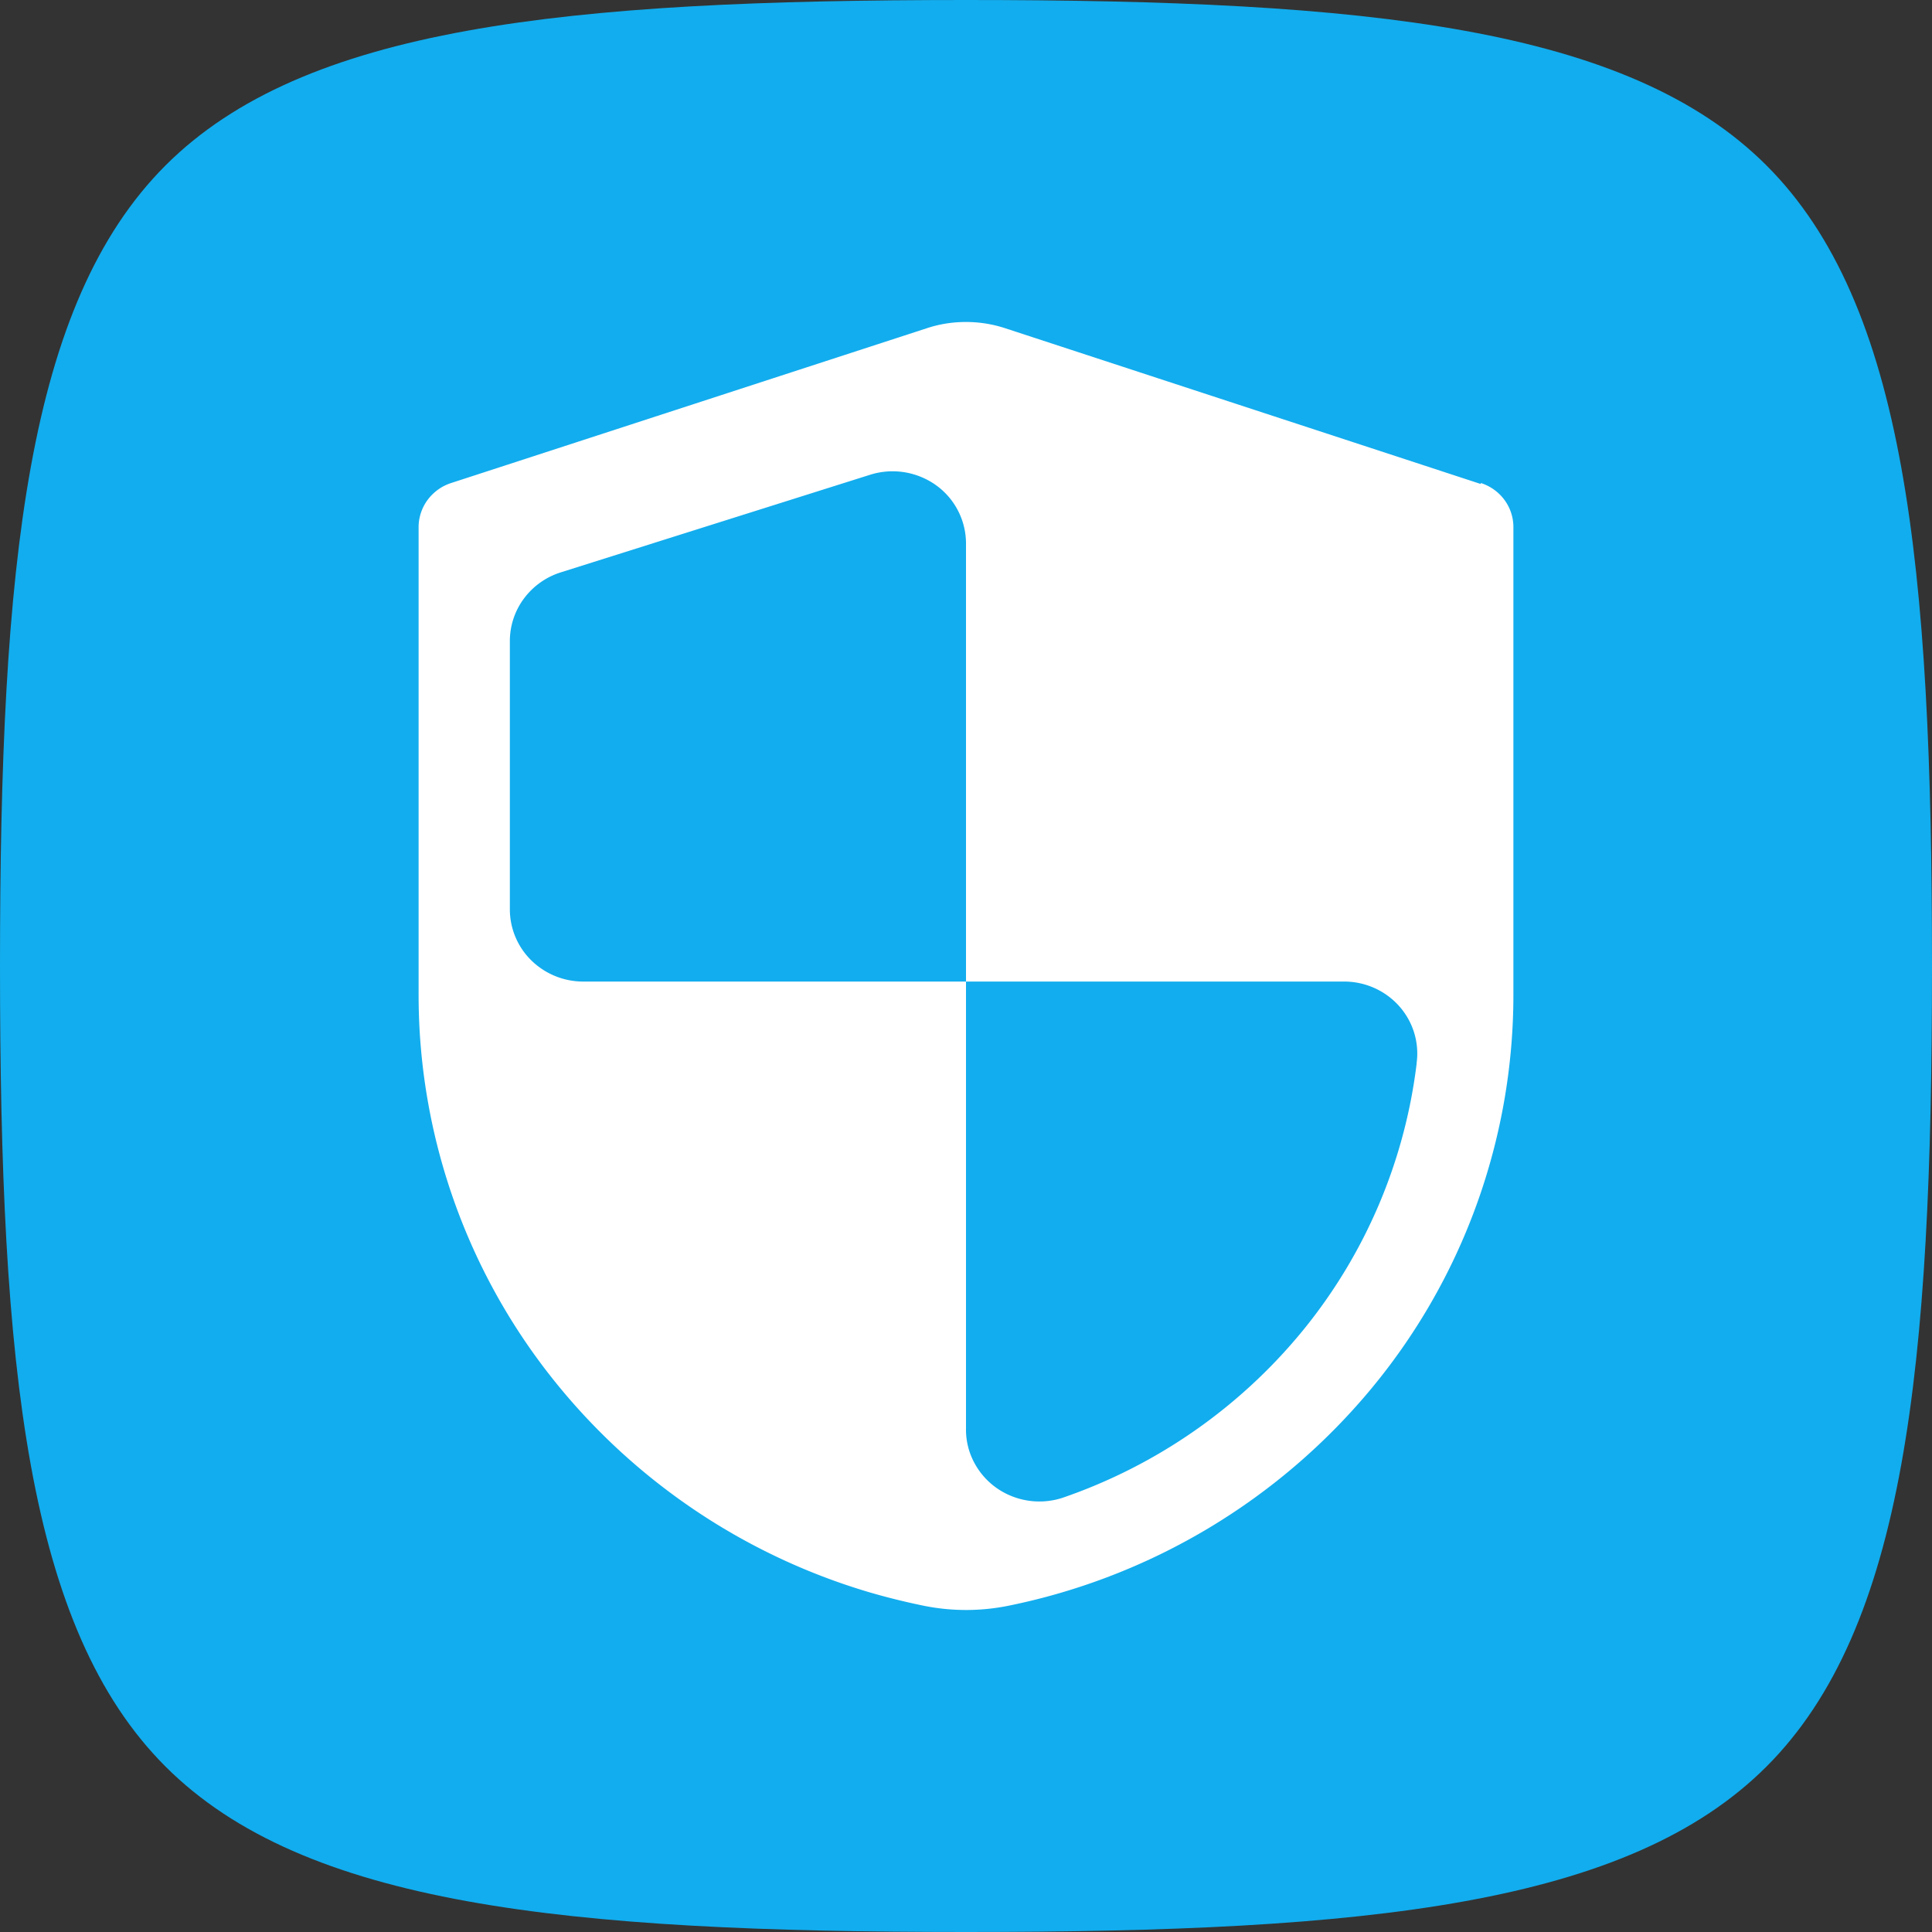
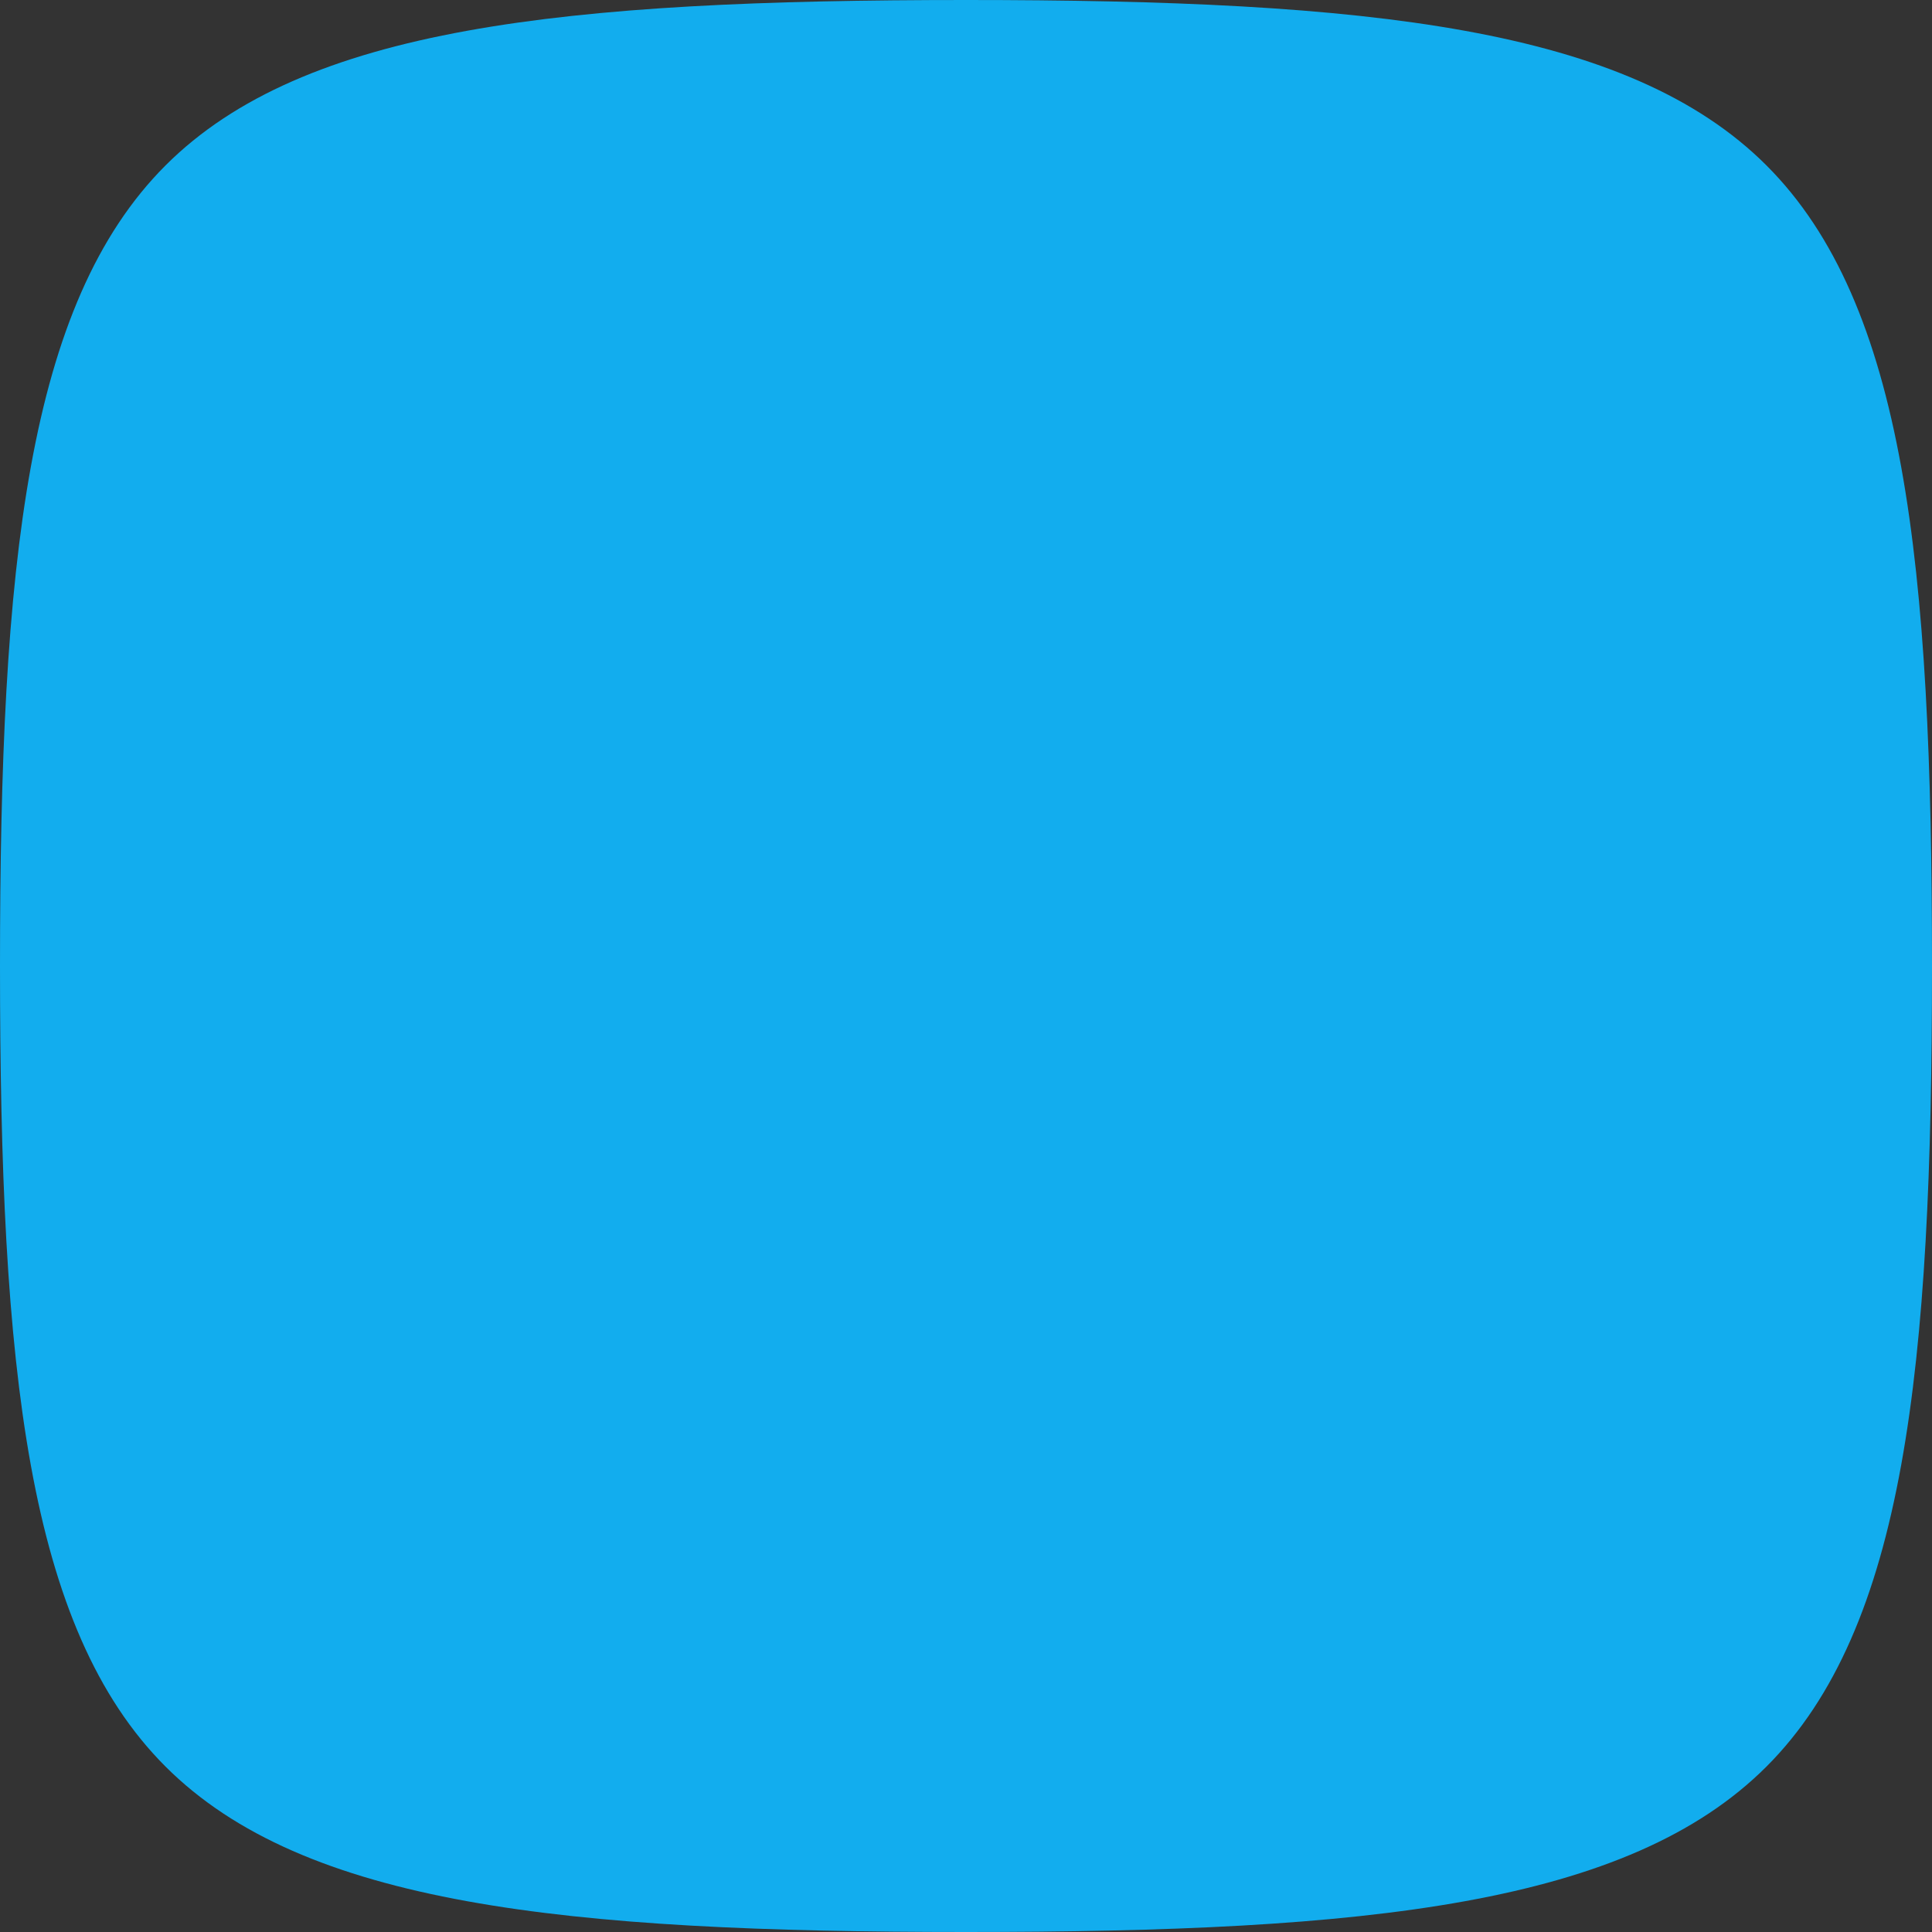
<svg xmlns="http://www.w3.org/2000/svg" id="Escudo" width="60" height="60" viewBox="0 0 60 60">
  <rect x="0" y="0" width="60" height="60" fill="#333333" stroke="none" />
  <path id="Caminho_745" data-name="Caminho 745" d="M30,60c-12.49,0-20.562-.841-24.861-5.139S0,42.49,0,30,.841,9.438,5.139,5.139,17.51,0,30,0,50.562.841,54.861,5.139,60,17.51,60,30s-.841,20.562-5.139,24.861S42.49,60,30,60Z" fill="#12adee" />
-   <path id="Caminho_746" data-name="Caminho 746" d="M45.987,15.031,31.2,10.188A3.878,3.878,0,0,0,30,10a3.835,3.835,0,0,0-1.2.188L14.013,15a1.47,1.47,0,0,0-.724.513,1.43,1.43,0,0,0-.289.831V30.927A19.148,19.148,0,0,0,16.892,42.47a19.7,19.7,0,0,0,10.125,6.985c.538.157,1.09.293,1.652.409a6.631,6.631,0,0,0,2.668,0,19.752,19.752,0,0,0,11.249-6.737A19.159,19.159,0,0,0,47,30.927V16.392a1.423,1.423,0,0,0-.273-.86,1.463,1.463,0,0,0-.74-.532Zm-1.992,18a16.2,16.2,0,0,1-3.534,8.289A16.621,16.621,0,0,1,33,46.515a2.318,2.318,0,0,1-1.742-.122,2.256,2.256,0,0,1-1.145-1.3A2.167,2.167,0,0,1,30,44.383v-13.9H18.114a2.3,2.3,0,0,1-1.612-.656,2.222,2.222,0,0,1-.668-1.585V19.909a2.216,2.216,0,0,1,.438-1.322,2.278,2.278,0,0,1,1.147-.813l9.6-3.029a2.319,2.319,0,0,1,1.74.137A2.231,2.231,0,0,1,30,16.87V30.483H41.722a2.306,2.306,0,0,1,.946.194,2.27,2.27,0,0,1,.779.563,2.223,2.223,0,0,1,.47.83,2.2,2.2,0,0,1,.077.947Z" transform="translate(0 0)" fill="#fff" />
</svg>